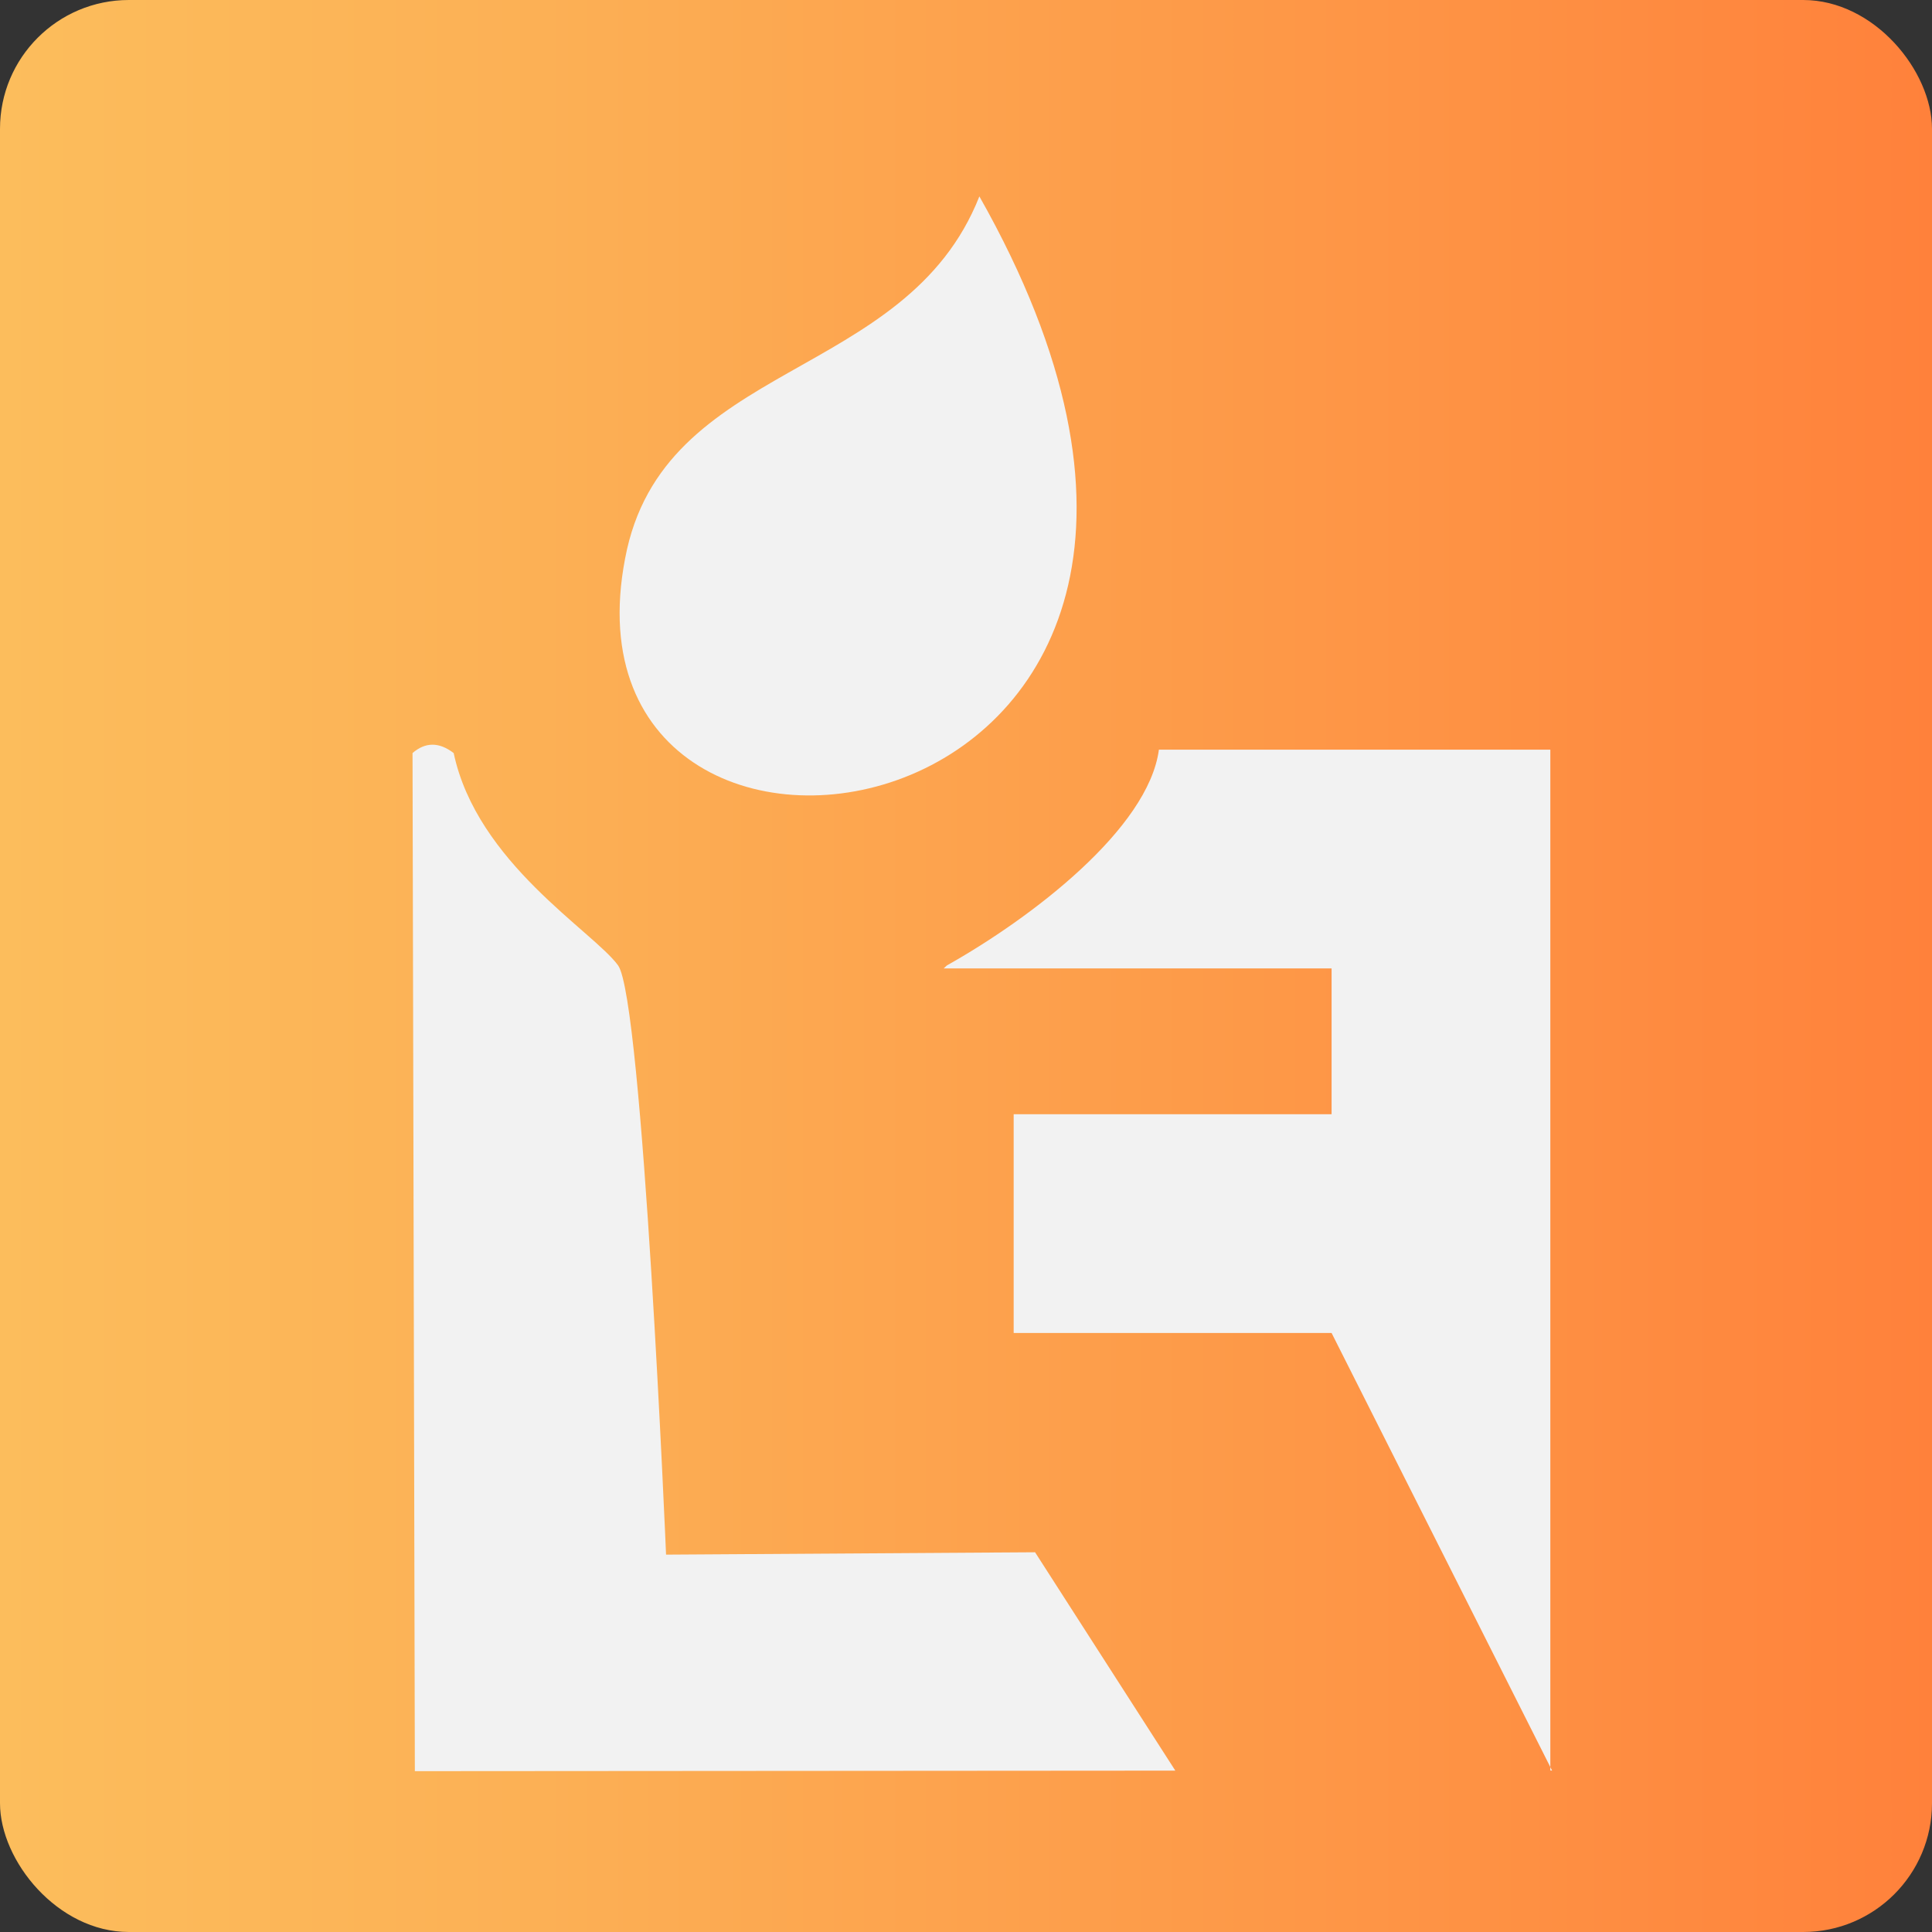
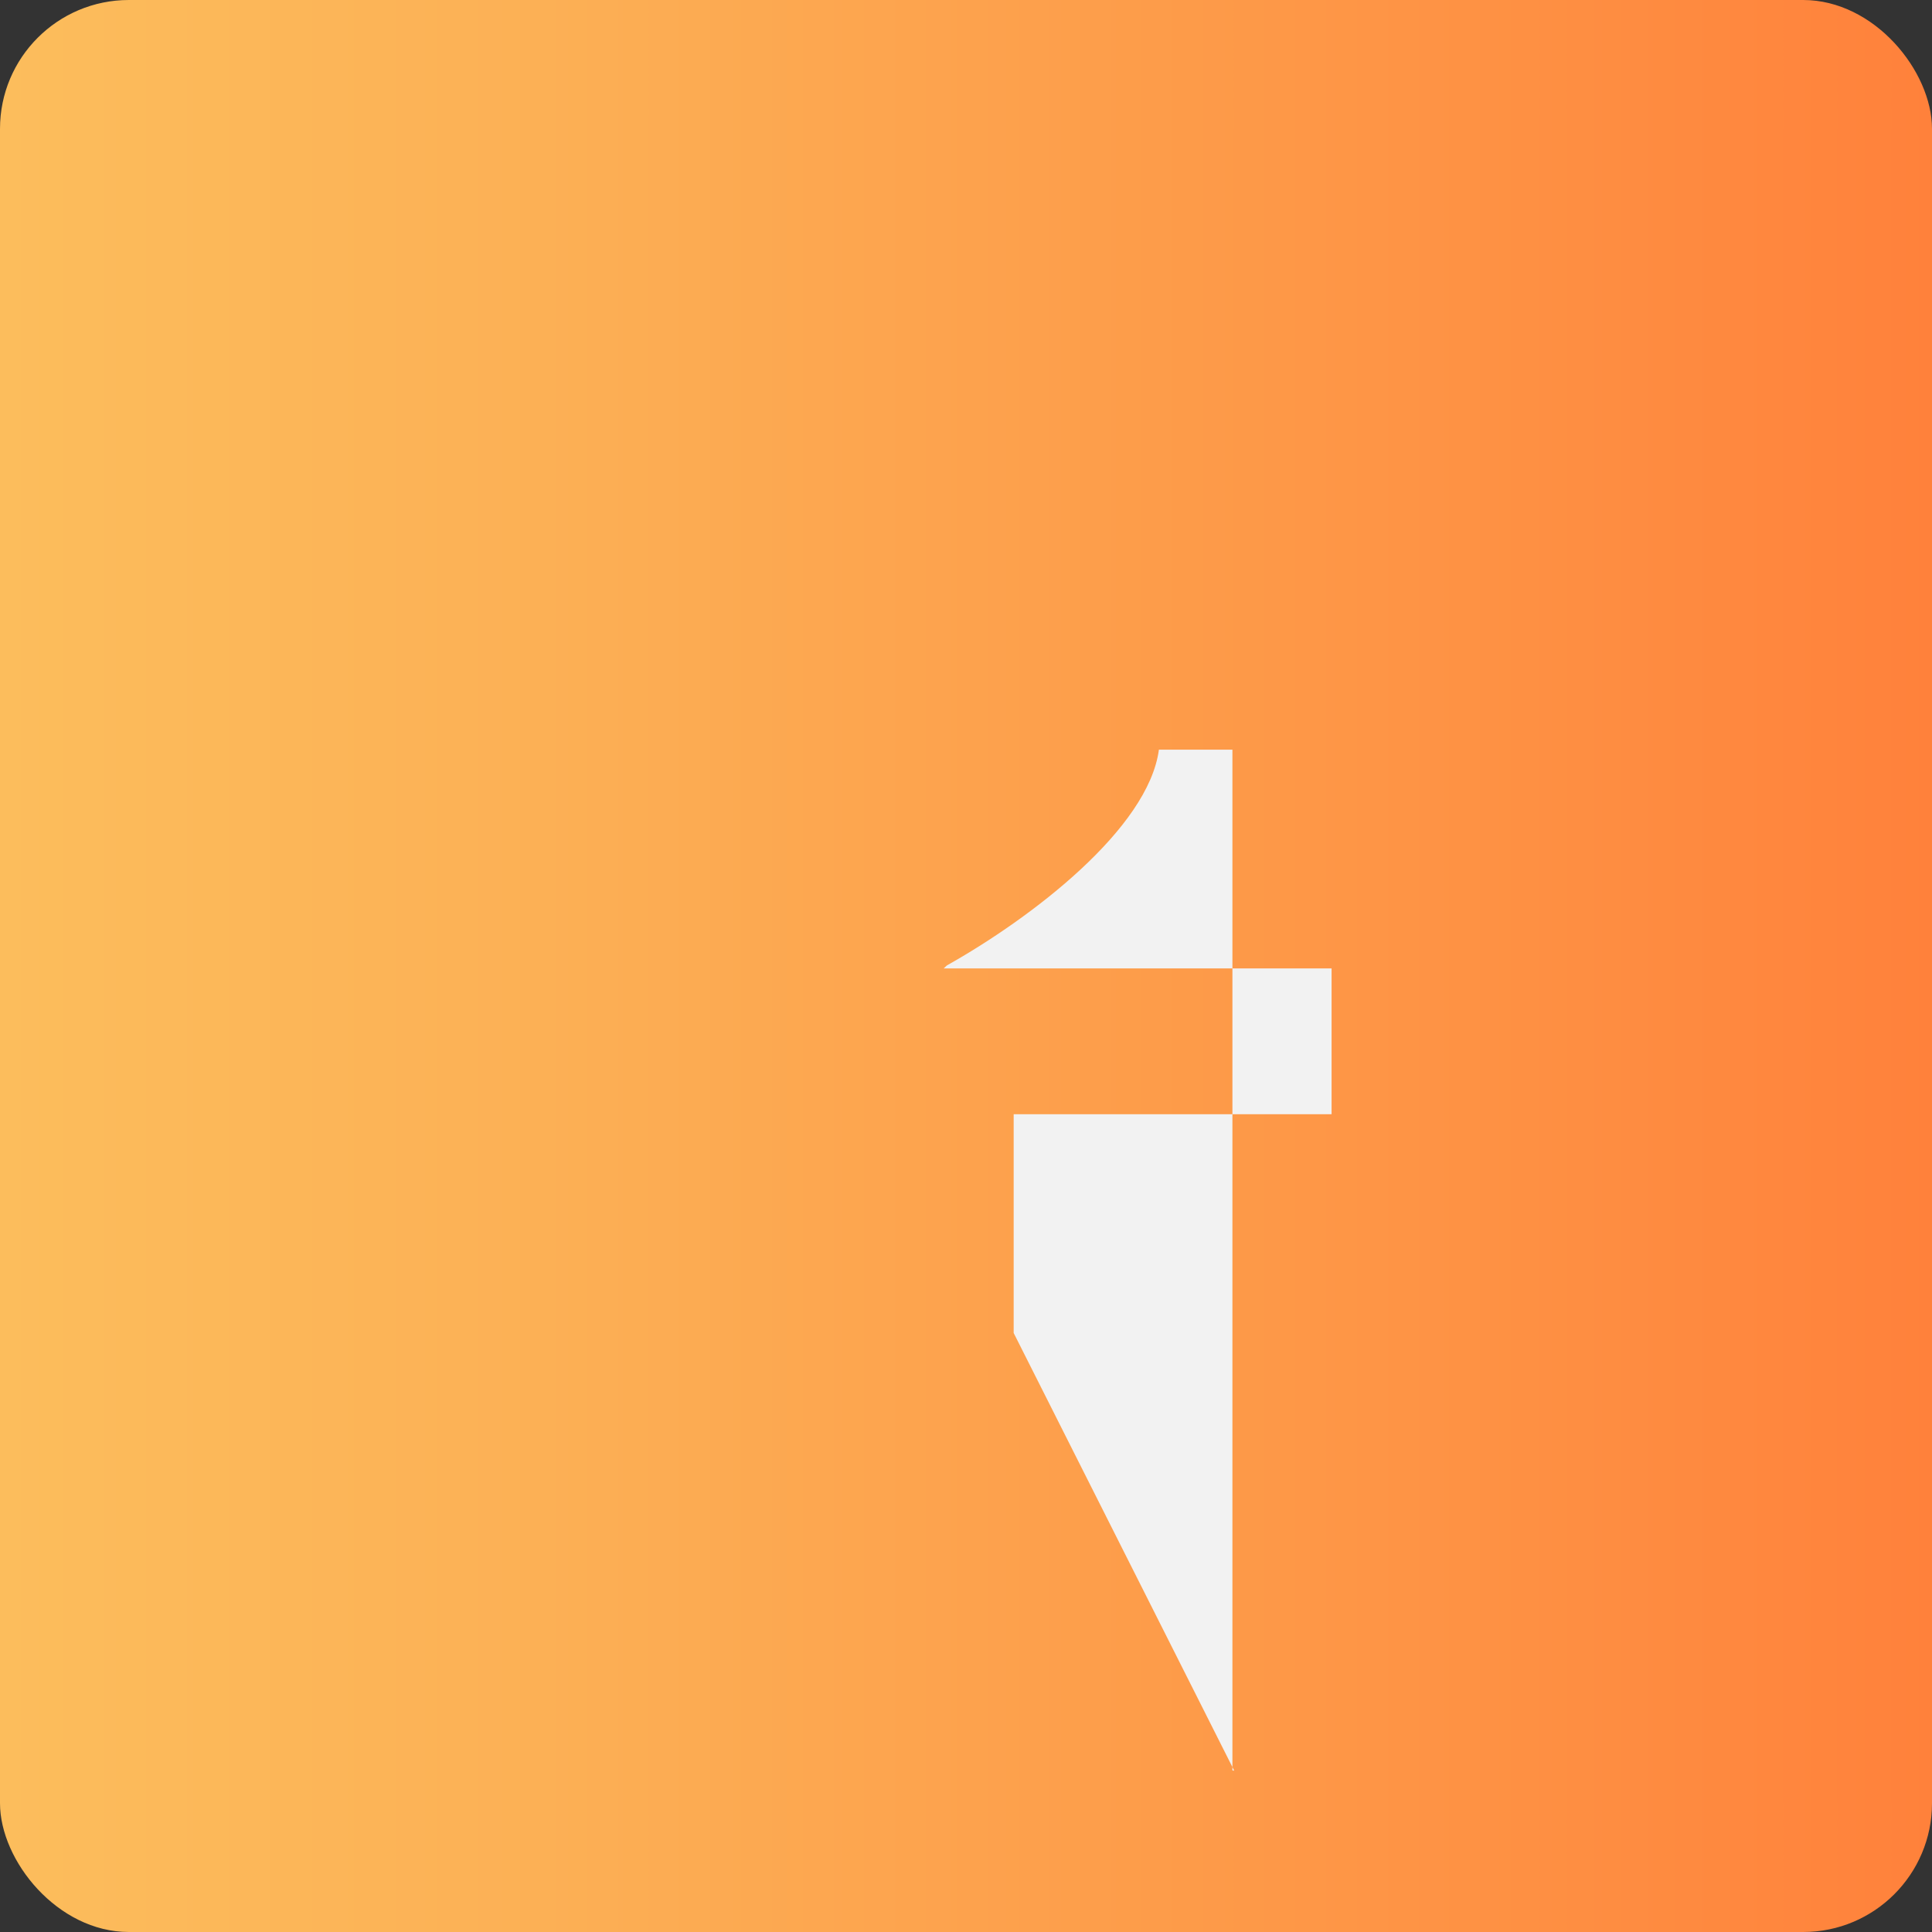
<svg xmlns="http://www.w3.org/2000/svg" id="Calque_2" data-name="Calque 2" viewBox="0 0 400 400">
  <rect x="0" y="0" width="400" height="400" fill="#333333" stroke="none" />
  <defs>
    <style>      .cls-1 {        fill: url(#Dégradé_sans_nom_81);      }      .cls-2 {        fill: #f2f2f2;      }    </style>
    <linearGradient id="Dégradé_sans_nom_81" data-name="Dégradé sans nom 81" x1="0" y1="200" x2="400" y2="200" gradientUnits="userSpaceOnUse">
      <stop offset="0" stop-color="#fcbd5c" />
      <stop offset=".28" stop-color="#fcb055" />
      <stop offset=".79" stop-color="#fe9043" />
      <stop offset="1" stop-color="#ff813b" />
    </linearGradient>
  </defs>
  <g id="Logo_2" data-name="Logo 2">
    <g id="logo">
      <rect class="cls-1" width="400" height="400" rx="26.67" ry="26.67" />
-       <path class="cls-2" d="M202.77,40.66c76.2,134.65-89.65,159.7-73.35,74.98,7.71-41.23,58.16-36.46,73.35-74.98Z" />
-       <path class="cls-2" d="M93.92,155.91c-3.05-2.34-5.88-2.27-8.51,0l.48,210.79,157.45-.11-29.04-45.21-76.4.49s-4.82-114.94-9.93-121.99c-5.11-7.05-29.23-21.23-34.04-43.97Z" />
-       <path class="cls-2" d="M239.94,155.21c-2.19,16.35-26.3,34.79-43.89,44.67l-.67.62h80.31v30.19h-65.82v45.29h65.82l45.66,90.61-.37-.03v-211.35h-81.05Z" />
+       <path class="cls-2" d="M239.94,155.21c-2.19,16.35-26.3,34.79-43.89,44.67l-.67.62h80.31v30.19h-65.82v45.29l45.66,90.61-.37-.03v-211.35h-81.05Z" />
    </g>
  </g>
</svg>